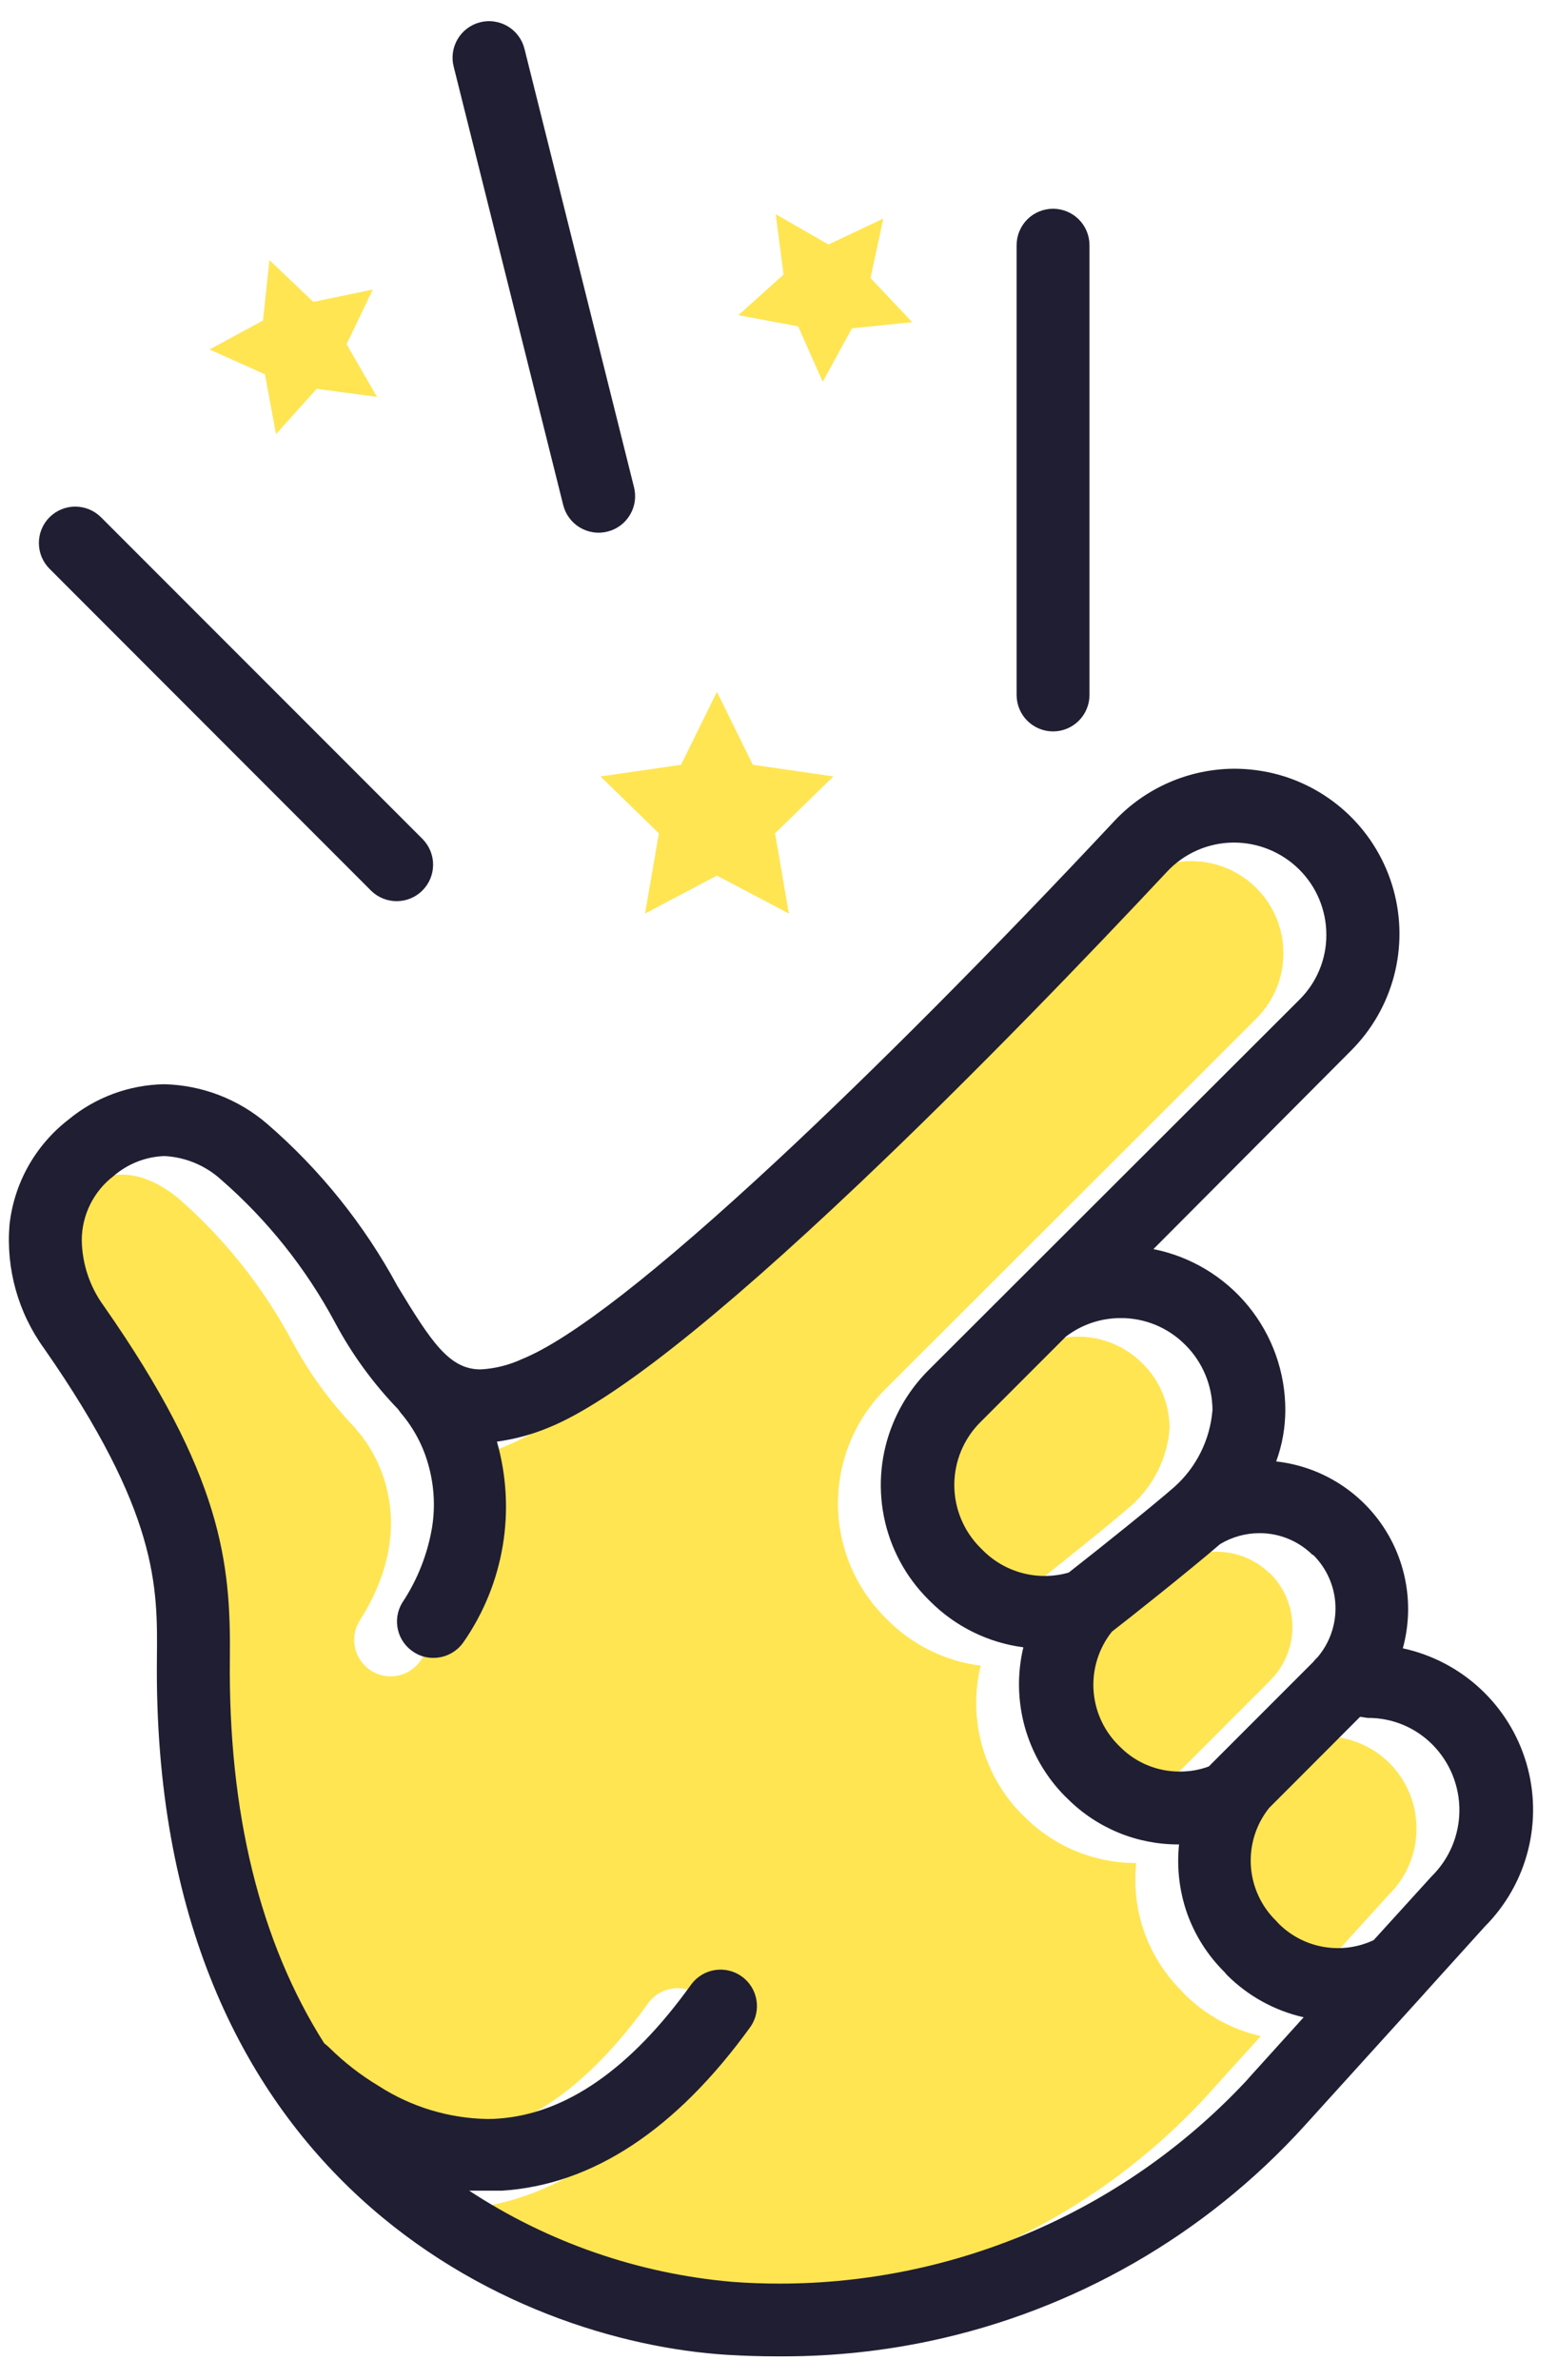
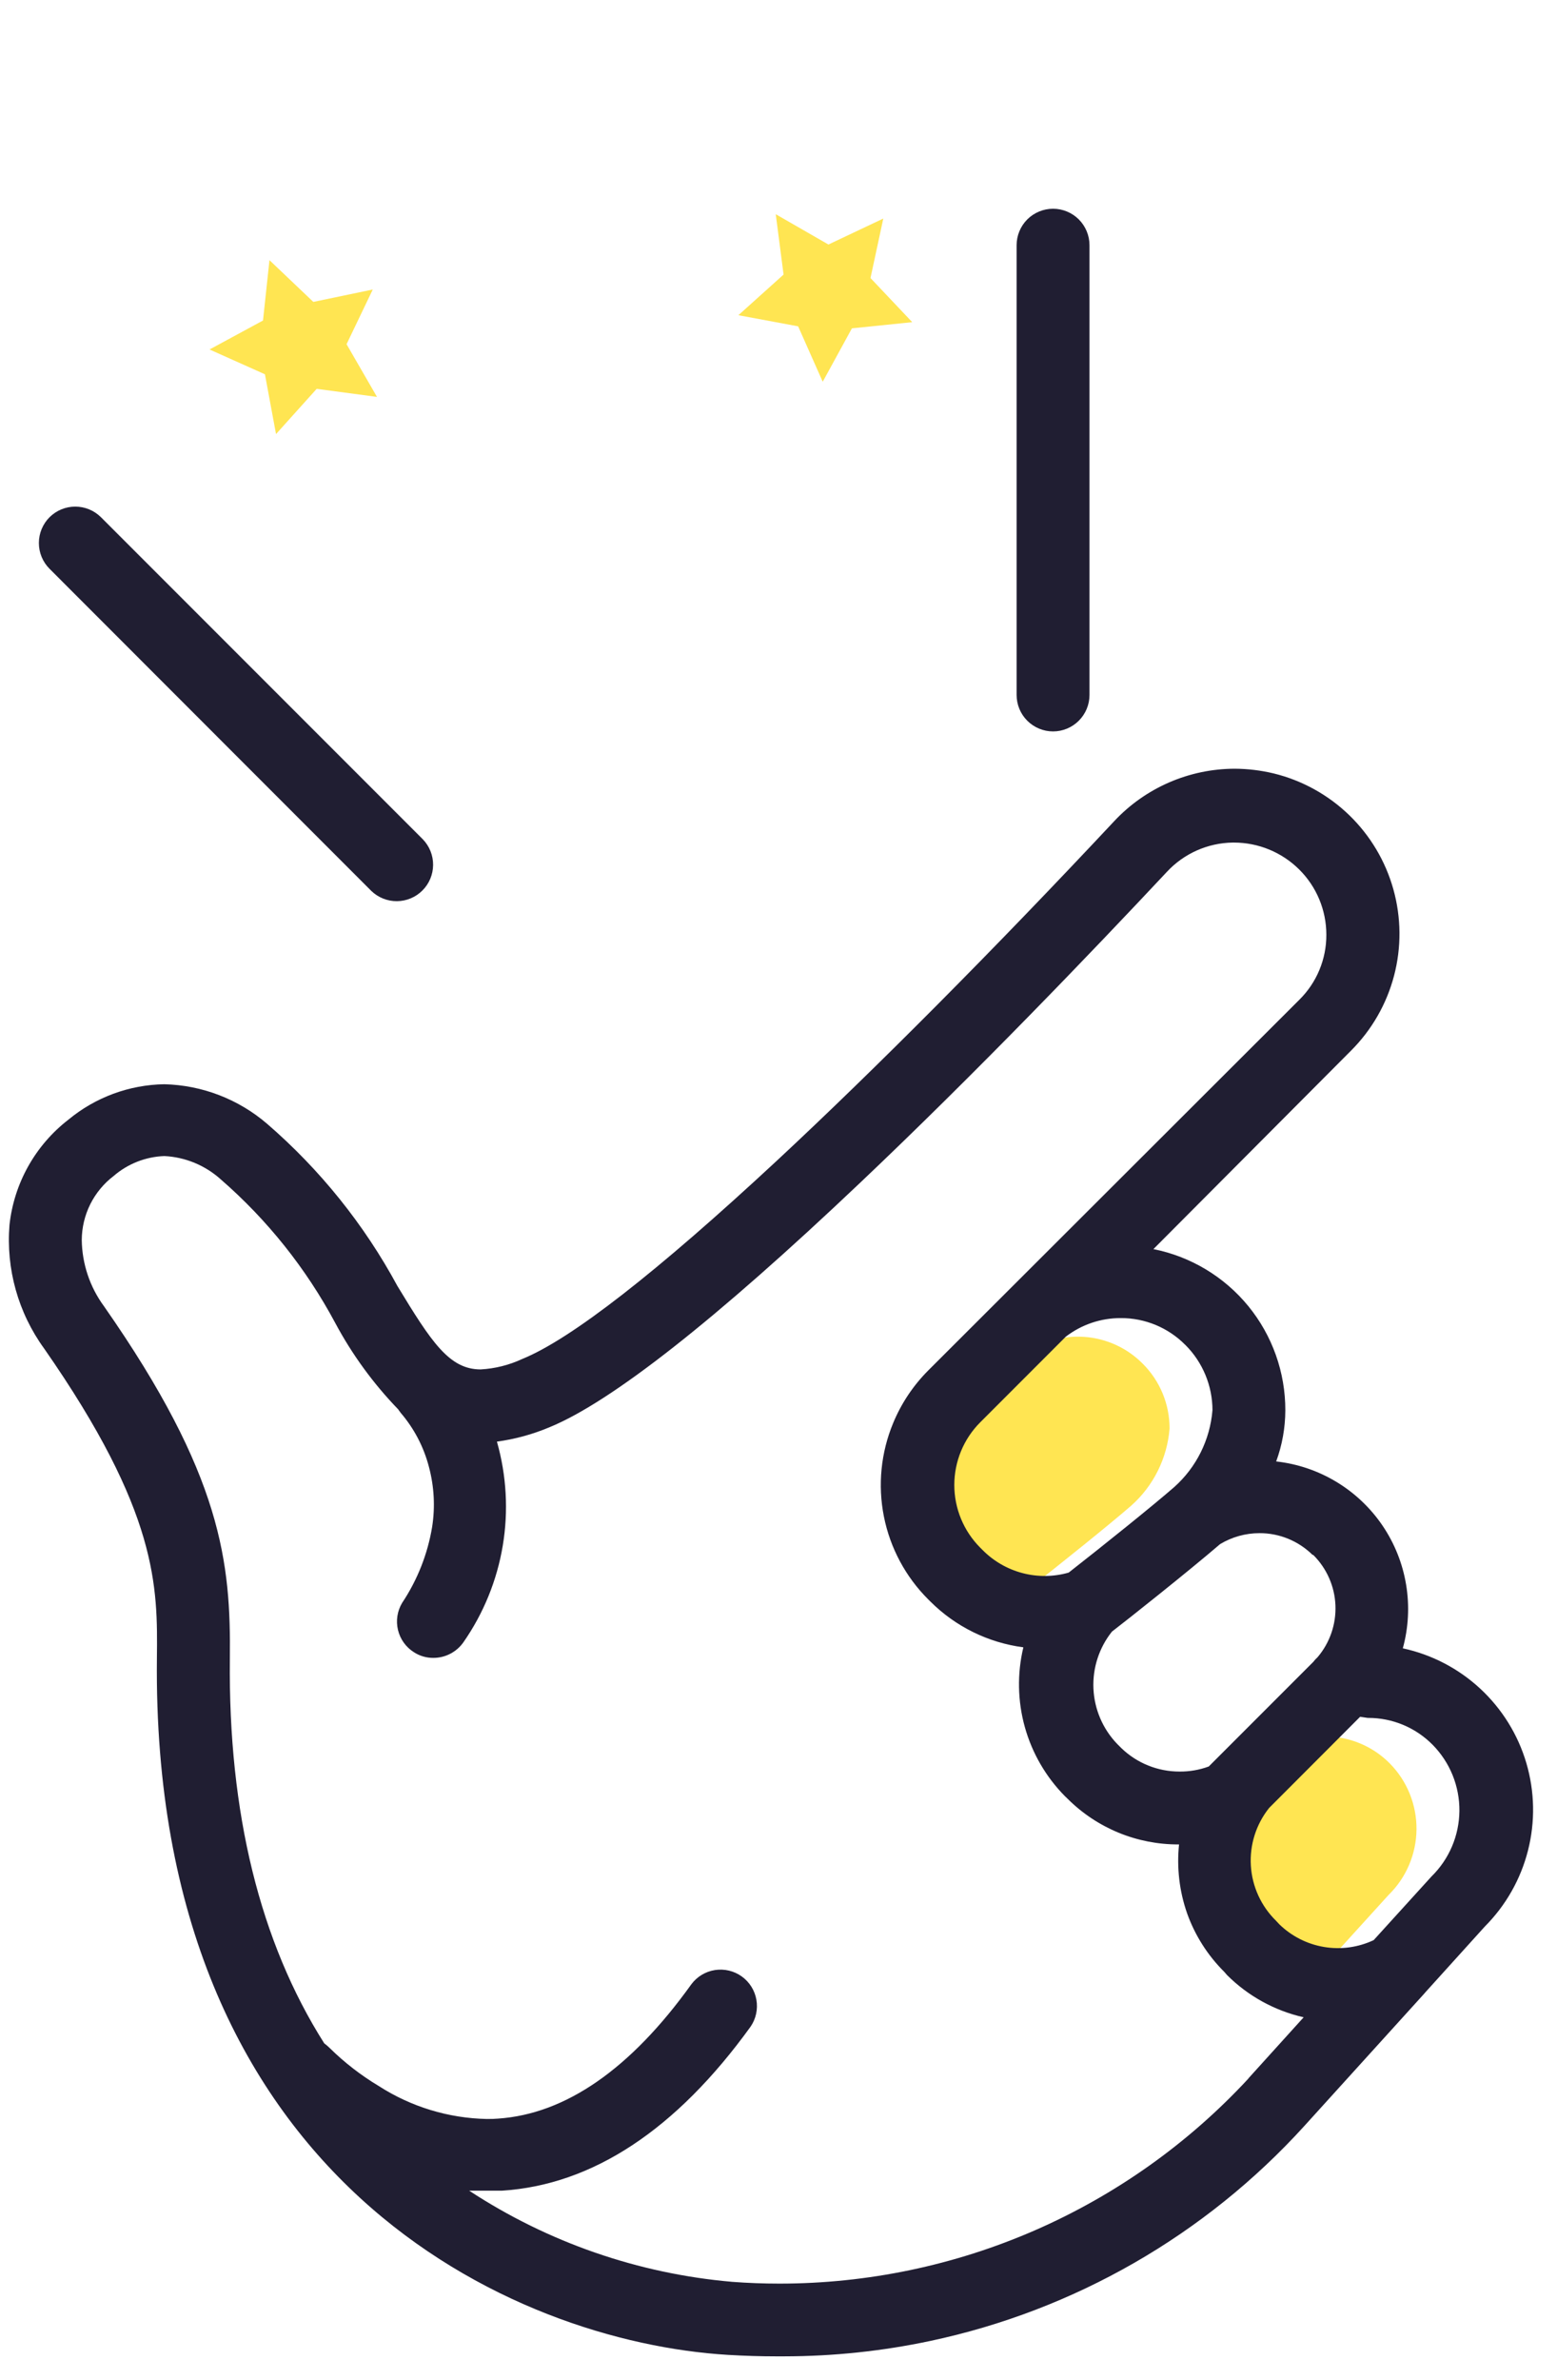
<svg xmlns="http://www.w3.org/2000/svg" width="72" height="110" viewBox="0 0 72 110" fill="none">
  <path d="M61.26 80.245C61.819 80.243 62.373 80.352 62.89 80.567C63.406 80.781 63.875 81.096 64.268 81.494C64.665 81.896 64.978 82.373 65.19 82.897C65.402 83.421 65.508 83.981 65.503 84.546C65.497 85.111 65.38 85.669 65.158 86.189C64.936 86.709 64.614 87.179 64.209 87.574L61.538 90.514C60.823 90.852 60.021 90.963 59.241 90.832C58.461 90.701 57.74 90.334 57.174 89.781L57.022 89.621C56.333 88.945 55.919 88.038 55.86 87.075C55.801 86.112 56.101 85.161 56.702 84.406L60.915 80.194L61.26 80.245Z" fill="#FFE552" />
-   <path d="M58.733 72.712C59.356 73.331 59.723 74.162 59.761 75.04C59.798 75.918 59.502 76.778 58.933 77.447C58.862 77.512 58.797 77.582 58.739 77.658L53.906 82.493C53.223 82.743 52.483 82.797 51.77 82.648C51.058 82.499 50.402 82.154 49.876 81.651L49.676 81.451C49.013 80.762 48.623 79.856 48.579 78.9C48.536 77.945 48.842 77.007 49.44 76.261C50.114 75.739 52.94 73.506 54.44 72.217C55.108 71.813 55.891 71.643 56.666 71.734C57.441 71.824 58.163 72.17 58.72 72.717L58.733 72.712Z" fill="#FFE552" />
  <path d="M52.837 63.015C53.234 63.408 53.549 63.877 53.763 64.394C53.977 64.91 54.086 65.464 54.084 66.023C53.973 67.392 53.339 68.665 52.314 69.578C51.286 70.471 49.07 72.249 47.436 73.529C46.739 73.728 46.001 73.736 45.3 73.552C44.599 73.368 43.96 72.999 43.451 72.484L43.344 72.371C42.577 71.603 42.145 70.562 42.145 69.477C42.145 68.392 42.577 67.351 43.344 66.583L47.302 62.628C48.113 62.012 49.12 61.711 50.136 61.781C51.153 61.851 52.109 62.286 52.829 63.007L52.837 63.015Z" fill="#FFE552" />
-   <path d="M3.273 55.206C4.891 53.925 6.517 53.976 8.235 55.366C10.379 57.236 12.166 59.48 13.509 61.988C14.29 63.45 15.271 64.796 16.424 65.988C16.455 66.034 16.488 66.08 16.524 66.123C16.667 66.275 19.894 69.805 16.608 74.935C16.388 75.311 16.322 75.757 16.425 76.181C16.527 76.604 16.789 76.971 17.156 77.206C17.523 77.44 17.967 77.523 18.394 77.437C18.821 77.351 19.198 77.104 19.447 76.746C20.376 75.413 20.998 73.89 21.266 72.287C21.534 70.684 21.442 69.042 20.997 67.479C21.831 67.365 22.647 67.141 23.423 66.813C30.055 64.096 45.598 47.96 51.985 41.145C52.373 40.726 52.841 40.391 53.363 40.159C53.884 39.927 54.447 39.804 55.018 39.796C55.866 39.782 56.7 40.021 57.411 40.484C58.122 40.946 58.679 41.611 59.01 42.392C59.341 43.174 59.431 44.036 59.269 44.869C59.106 45.702 58.698 46.467 58.098 47.067L40.949 64.187C40.252 64.88 39.699 65.705 39.321 66.613C38.944 67.521 38.749 68.495 38.749 69.478C38.749 70.461 38.944 71.435 39.321 72.343C39.699 73.251 40.252 74.075 40.949 74.769L41.042 74.862C42.202 76.025 43.717 76.769 45.347 76.977C45.053 78.193 45.075 79.464 45.412 80.668C45.748 81.873 46.387 82.972 47.268 83.86L47.335 83.919L47.402 83.986C48.768 85.342 50.616 86.1 52.541 86.096C52.425 87.173 52.553 88.262 52.914 89.283C53.276 90.305 53.862 91.231 54.63 91.996L54.756 92.139C55.73 93.112 56.96 93.789 58.303 94.094L55.776 96.883L55.709 96.959C52.692 100.206 48.984 102.734 44.858 104.354C40.732 105.974 36.295 106.646 31.875 106.319C27.533 105.939 23.353 104.488 19.71 102.096H21.226C25.438 101.826 29.289 99.274 32.726 94.514C32.973 94.15 33.068 93.704 32.992 93.272C32.915 92.839 32.672 92.453 32.314 92.197C31.957 91.941 31.514 91.834 31.079 91.9C30.644 91.966 30.253 92.2 29.988 92.551C27.183 96.46 24.175 98.551 21.041 98.76C16.668 99.046 13.307 95.55 13.256 95.5C13.181 95.422 13.1 95.351 13.012 95.289C10.375 91.129 8.563 85.417 8.648 77.523C8.699 73.066 8.294 69.039 2.826 61.223C1.554 59.435 1.209 56.857 3.273 55.206Z" fill="#FFE552" />
  <path d="M2.292 23.902C2.135 24.058 2.011 24.244 1.926 24.449C1.841 24.653 1.798 24.873 1.798 25.094C1.798 25.315 1.841 25.535 1.926 25.739C2.011 25.944 2.135 26.13 2.292 26.286L17.171 41.173C17.489 41.48 17.915 41.65 18.357 41.646C18.799 41.642 19.222 41.465 19.534 41.152C19.847 40.84 20.024 40.417 20.028 39.975C20.032 39.533 19.862 39.107 19.555 38.789L4.668 23.902C4.352 23.588 3.925 23.412 3.48 23.412C3.035 23.412 2.608 23.588 2.292 23.902Z" fill="#201E32" />
  <path d="M50.381 32.116V11.332C50.381 10.885 50.203 10.457 49.887 10.14C49.571 9.825 49.143 9.647 48.696 9.647C48.249 9.647 47.82 9.825 47.504 10.14C47.188 10.457 47.011 10.885 47.011 11.332V32.116C47.011 32.563 47.188 32.991 47.504 33.307C47.82 33.623 48.249 33.801 48.696 33.801C49.143 33.801 49.571 33.623 49.887 33.307C50.203 32.991 50.381 32.563 50.381 32.116Z" fill="#201E32" />
-   <path d="M24.256 2.267C24.203 2.05 24.108 1.845 23.975 1.665C23.842 1.485 23.675 1.333 23.484 1.218C23.292 1.103 23.079 1.028 22.858 0.995C22.637 0.963 22.411 0.976 22.195 1.031C21.978 1.087 21.775 1.185 21.597 1.32C21.418 1.455 21.269 1.624 21.156 1.818C21.044 2.011 20.971 2.225 20.942 2.446C20.913 2.668 20.928 2.893 20.987 3.109L26.042 23.329C26.095 23.546 26.19 23.751 26.323 23.931C26.455 24.111 26.622 24.263 26.814 24.378C27.006 24.493 27.219 24.568 27.44 24.6C27.661 24.633 27.887 24.62 28.103 24.564C28.32 24.509 28.523 24.41 28.701 24.276C28.879 24.141 29.029 23.972 29.141 23.778C29.254 23.585 29.327 23.371 29.356 23.15C29.385 22.928 29.369 22.703 29.311 22.487L24.256 2.267Z" fill="#201E32" />
  <path d="M36.263 108.894C36.137 108.894 36.008 108.894 35.882 108.894C35.167 108.894 34.46 108.873 33.656 108.826C23.73 108.225 6.996 100.779 7.256 76.64V76.625C7.29 73.319 7.325 69.901 2.039 62.317C0.84 60.665 0.272 58.638 0.439 56.604C0.543 55.653 0.837 54.732 1.305 53.897C1.773 53.062 2.404 52.33 3.161 51.745C4.41 50.71 5.974 50.132 7.596 50.106C9.344 50.148 11.023 50.794 12.35 51.933C14.797 54.047 16.84 56.588 18.379 59.433C19.957 62.033 20.779 63.285 22.228 63.285C22.894 63.248 23.546 63.084 24.151 62.802C26.404 61.887 30.365 58.802 35.925 53.638C40.449 49.43 45.991 43.858 51.525 37.948C52.239 37.185 53.101 36.577 54.059 36.16C55.018 35.743 56.051 35.527 57.096 35.525C57.704 35.528 58.309 35.601 58.901 35.743C60.215 36.065 61.421 36.731 62.393 37.672C63.366 38.614 64.07 39.797 64.434 41.101C64.798 42.405 64.809 43.782 64.465 45.091C64.121 46.4 63.435 47.594 62.478 48.551L53.337 57.725C55.06 58.068 56.611 58.999 57.724 60.358C58.836 61.718 59.442 63.423 59.437 65.18C59.434 65.985 59.291 66.783 59.014 67.538C59.999 67.647 60.95 67.969 61.799 68.482C62.648 68.994 63.377 69.685 63.933 70.505C64.49 71.326 64.862 72.258 65.023 73.237C65.185 74.216 65.133 75.218 64.87 76.174C66.21 76.463 67.448 77.108 68.453 78.041C69.458 78.974 70.194 80.16 70.582 81.475C70.97 82.791 70.997 84.186 70.659 85.515C70.322 86.844 69.632 88.058 68.664 89.029L65.928 92.054L65.833 92.163L60.317 98.247C55.735 103.291 49.683 106.767 43.017 108.183C40.796 108.654 38.533 108.892 36.263 108.894ZM21.696 101.238C25.339 103.627 29.519 105.075 33.86 105.451C34.567 105.505 35.302 105.533 36.045 105.533C40.109 105.533 44.129 104.695 47.855 103.071C51.58 101.446 54.93 99.071 57.696 96.093L57.76 96.015L60.285 93.225C58.943 92.921 57.714 92.244 56.74 91.272L56.614 91.126C55.847 90.365 55.26 89.442 54.896 88.425C54.538 87.403 54.41 86.314 54.522 85.237H54.496C53.547 85.24 52.607 85.056 51.729 84.696C50.851 84.335 50.053 83.806 49.38 83.137L49.311 83.069L49.246 83.008C48.367 82.119 47.729 81.021 47.392 79.817C47.056 78.613 47.032 77.344 47.323 76.128C45.696 75.914 44.184 75.17 43.023 74.011L42.93 73.919C41.879 72.873 41.163 71.538 40.874 70.084C40.585 68.63 40.735 67.123 41.306 65.755C41.683 64.846 42.236 64.021 42.932 63.325L60.081 46.206C60.48 45.813 60.797 45.344 61.012 44.827C61.227 44.31 61.337 43.755 61.334 43.195C61.334 42.635 61.223 42.081 61.008 41.564C60.793 41.047 60.478 40.578 60.081 40.184C59.279 39.387 58.195 38.939 57.065 38.938H56.996C56.426 38.947 55.864 39.072 55.343 39.303C54.822 39.535 54.353 39.869 53.965 40.286C50.425 44.065 45.088 49.625 39.775 54.659C33.102 60.987 28.266 64.789 25.406 65.959C24.63 66.286 23.813 66.509 22.979 66.622C23.424 68.185 23.517 69.828 23.249 71.431C22.981 73.034 22.361 74.557 21.432 75.891C21.276 76.115 21.067 76.298 20.825 76.424C20.583 76.551 20.314 76.616 20.041 76.616C19.721 76.619 19.408 76.528 19.141 76.354C18.77 76.121 18.506 75.752 18.404 75.327C18.302 74.901 18.37 74.453 18.594 74.077C19.302 73.017 19.776 71.817 19.984 70.559C20.127 69.641 20.077 68.704 19.839 67.806C19.599 66.871 19.146 66.005 18.515 65.275C18.514 65.273 18.514 65.27 18.515 65.268C18.478 65.225 18.444 65.18 18.415 65.132C17.262 63.94 16.281 62.594 15.499 61.132C14.155 58.621 12.365 56.377 10.216 54.509C9.495 53.857 8.572 53.474 7.602 53.425C6.737 53.456 5.908 53.781 5.254 54.347C4.798 54.694 4.429 55.142 4.173 55.654C3.918 56.167 3.784 56.731 3.781 57.304C3.796 58.406 4.155 59.477 4.808 60.365C10.277 68.19 10.678 72.217 10.629 76.665C10.554 83.765 12.022 89.746 14.994 94.43C15.082 94.493 15.164 94.564 15.241 94.641C15.927 95.317 16.692 95.909 17.519 96.404C19.012 97.364 20.741 97.89 22.516 97.925C22.742 97.925 22.89 97.92 23.026 97.908C26.158 97.697 29.168 95.608 31.971 91.698C32.235 91.345 32.627 91.109 33.062 91.042C33.498 90.975 33.943 91.081 34.301 91.338C34.659 91.595 34.903 91.982 34.978 92.417C35.054 92.851 34.957 93.298 34.707 93.661C31.265 98.425 27.396 100.973 23.211 101.238H21.696ZM62.896 79.338L58.688 83.551C58.085 84.305 57.784 85.256 57.843 86.219C57.902 87.182 58.317 88.089 59.007 88.764L59.156 88.924C59.722 89.477 60.444 89.844 61.224 89.975C62.005 90.107 62.807 89.996 63.523 89.659L66.195 86.719C66.599 86.324 66.921 85.853 67.143 85.333C67.365 84.813 67.481 84.254 67.487 83.689C67.492 83.124 67.385 82.563 67.174 82.039C66.962 81.515 66.648 81.038 66.252 80.635C65.862 80.24 65.398 79.926 64.886 79.712C64.373 79.498 63.824 79.389 63.269 79.39H63.246L62.896 79.338ZM58.239 70.852C57.597 70.853 56.969 71.028 56.42 71.359C54.931 72.637 52.092 74.888 51.42 75.401C50.824 76.148 50.52 77.086 50.564 78.04C50.608 78.995 50.997 79.901 51.659 80.59L51.859 80.79C52.581 81.485 53.546 81.872 54.549 81.869C55.008 81.873 55.465 81.794 55.896 81.635L60.731 76.8C60.788 76.724 60.853 76.653 60.925 76.589C61.495 75.92 61.791 75.061 61.754 74.183C61.717 73.305 61.349 72.474 60.725 71.856H60.696C60.042 71.21 59.16 70.849 58.242 70.852H58.239ZM51.831 60.913C50.911 60.909 50.016 61.211 49.286 61.771L45.326 65.732C44.56 66.5 44.13 67.541 44.13 68.626C44.13 69.711 44.56 70.751 45.326 71.52L45.435 71.629C45.944 72.145 46.583 72.514 47.284 72.698C47.985 72.882 48.723 72.874 49.42 72.674C51.066 71.386 53.272 69.615 54.299 68.723C55.324 67.809 55.957 66.536 56.068 65.167C56.066 64.039 55.617 62.957 54.82 62.159L54.808 62.149C54.419 61.756 53.955 61.444 53.445 61.232C52.934 61.02 52.386 60.911 51.834 60.913H51.831Z" fill="#201E32" />
-   <path d="M31.493 35.343L27.769 35.882L30.469 38.511L29.829 42.218L33.152 40.465L36.48 42.217L35.84 38.51L38.54 35.881L34.812 35.343L33.152 31.973L31.493 35.343Z" fill="#FFE552" />
  <path d="M36.908 15.081L38.045 17.642L39.395 15.174L42.184 14.888L40.254 12.849L40.846 10.1L38.309 11.3L35.873 9.9L36.234 12.689L34.145 14.567L36.908 15.081Z" fill="#FFE552" />
  <path d="M14.489 13.952L12.461 12.023L12.162 14.812L9.689 16.151L12.251 17.297L12.764 20.06L14.643 17.971L17.433 18.342L16.026 15.907L17.238 13.379L14.489 13.952Z" fill="#FFE552" />
</svg>